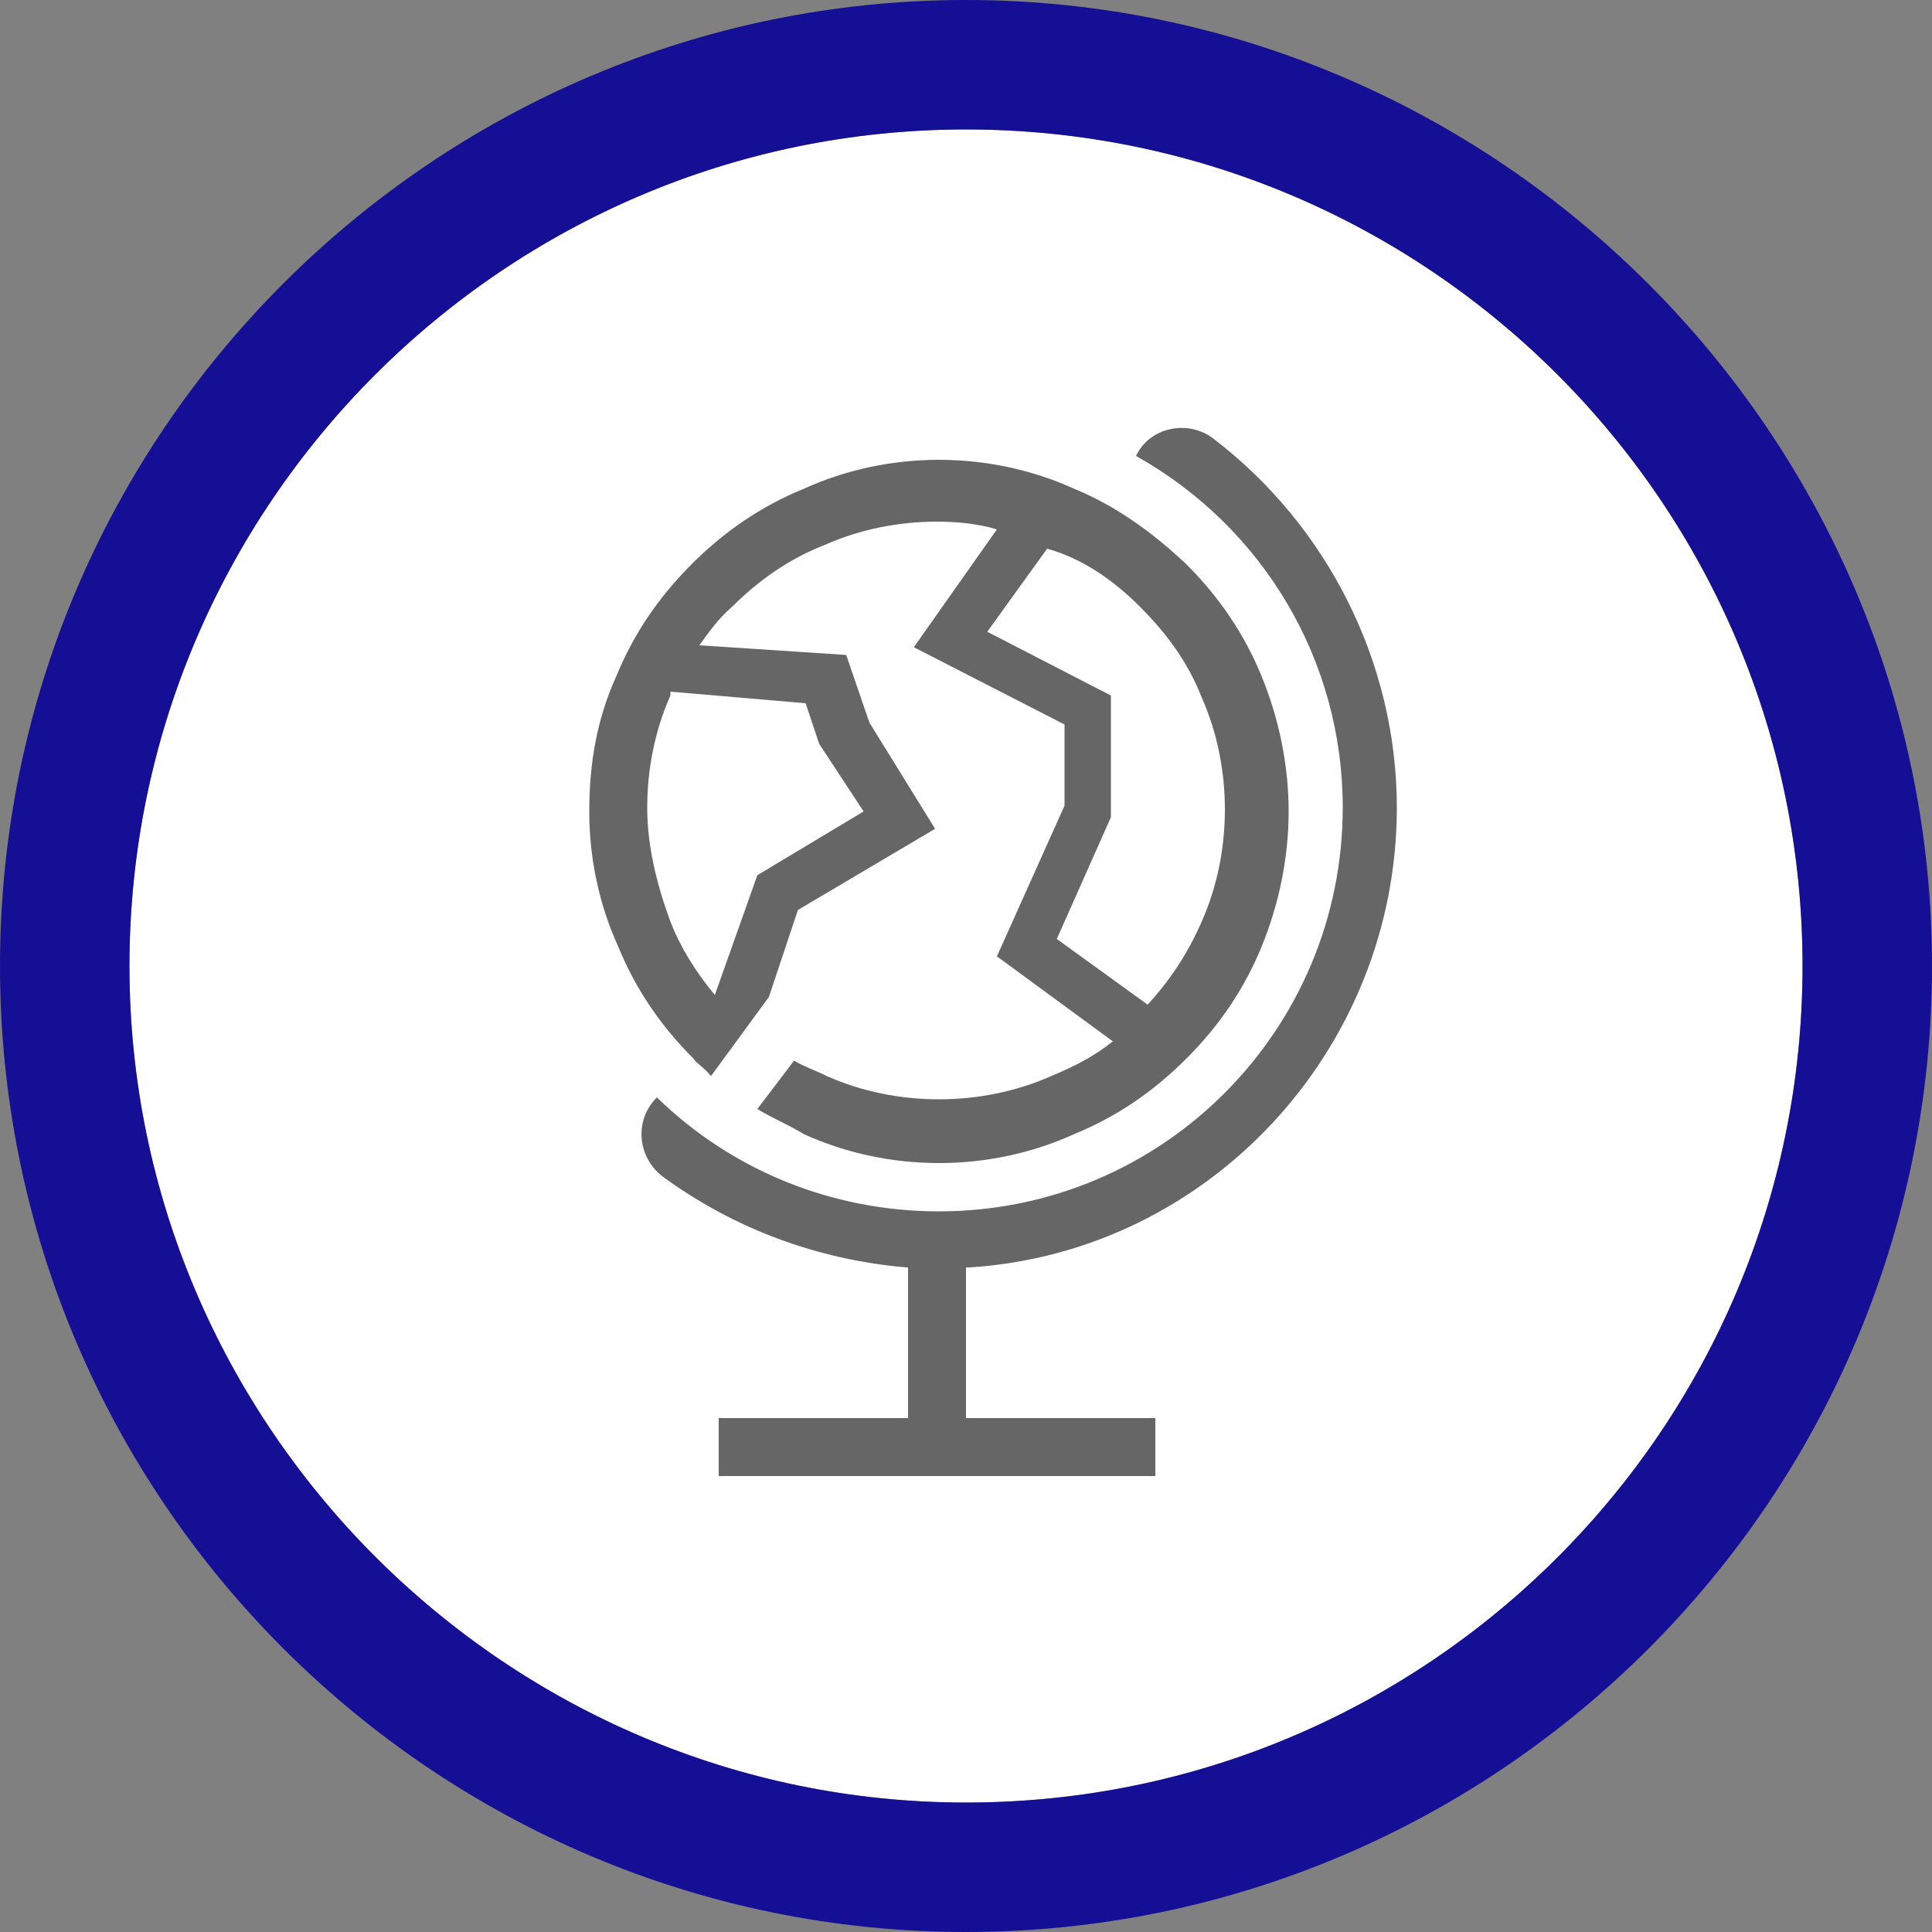
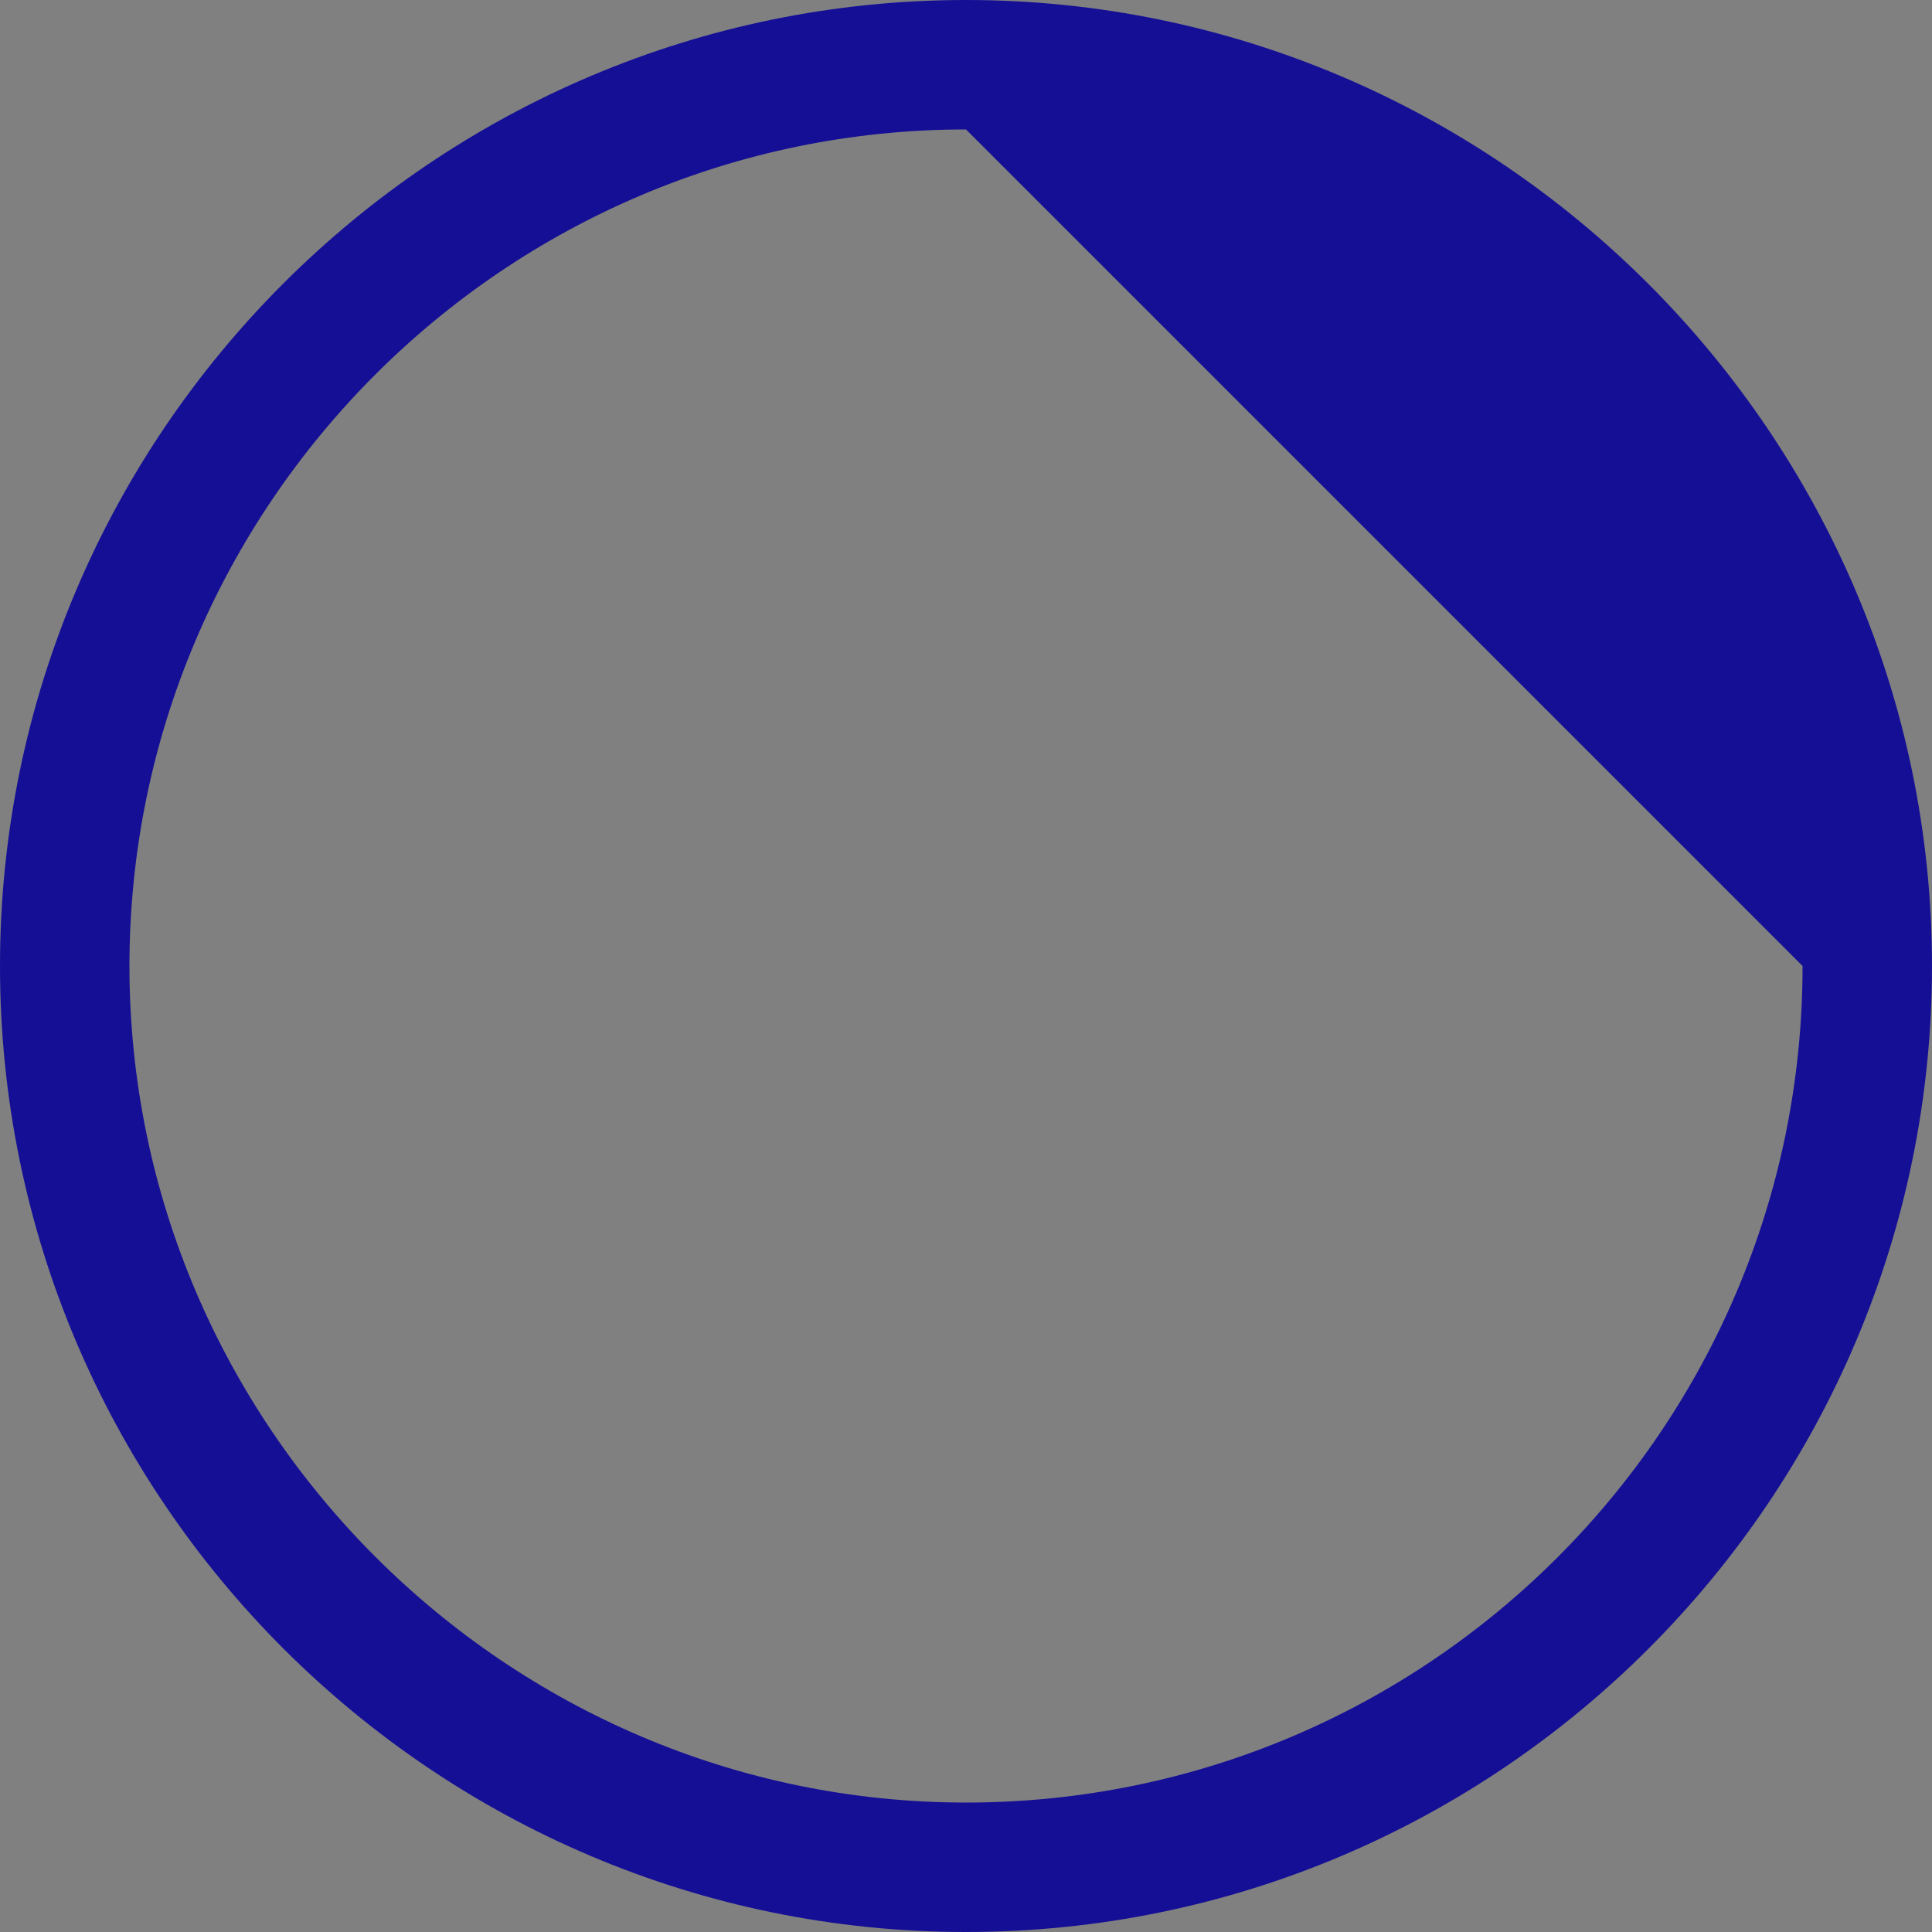
<svg xmlns="http://www.w3.org/2000/svg" version="1.1" id="Layer_1" x="0px" y="0px" viewBox="0 0 100 100" style="enable-background:new 0 0 100 100;" xml:space="preserve">
  <rect x="0" y="0" width="100" height="100" fill="#808080" stroke="none" />
  <style type="text/css">
	.st0{fill:#FFFFFF;}
	.st1{fill:#150F96;}
	.st2{fill:#666666;}
</style>
-   <path class="st0" d="M50,6.7C26.1,6.7,6.7,26.2,6.7,50S26.2,93.3,50,93.3c23.9,0,43.3-19.4,43.3-43.3S73.9,6.7,50,6.7z" />
  <g>
-     <path class="st1" d="M50,100C22.5,100,0,77.6,0,50S22.5,0,50,0s50,22.5,50,50S77.6,100,50,100z M50,6.7C26.1,6.7,6.7,26.2,6.7,50   S26.2,93.3,50,93.3c23.9,0,43.3-19.4,43.3-43.3S73.9,6.7,50,6.7z" />
+     <path class="st1" d="M50,100C22.5,100,0,77.6,0,50S22.5,0,50,0s50,22.5,50,50S77.6,100,50,100z M50,6.7C26.1,6.7,6.7,26.2,6.7,50   S26.2,93.3,50,93.3c23.9,0,43.3-19.4,43.3-43.3z" />
  </g>
  <g id="XMLID_1_">
-     <path id="XMLID_11_" class="st2" d="M36.8,55.7l3-4.1l1.5-4.5l7.1-4.2L45,37.4l-1.2-3.5l-7.6-0.5c0.5-0.7,1-1.4,1.7-2   c1.4-1.4,3-2.5,4.8-3.2c1.8-0.8,3.8-1.2,5.8-1.2c1,0,2.1,0.1,3.1,0.4l-4.3,6.1l7.8,4v4.2l-3.5,7.8l6,4.4c-1,0.8-2,1.3-3.2,1.8   c-1.8,0.8-3.8,1.2-5.8,1.2s-4-0.4-5.8-1.2c-0.6-0.3-1.2-0.5-1.7-0.8l-1.9,2.5c0.8,0.5,1.6,0.8,2.4,1.3c2.2,1,4.6,1.5,7,1.5   s4.8-0.5,7-1.5c2.2-0.9,4.1-2.2,5.8-3.9c1.7-1.7,3-3.6,3.9-5.8c0.9-2.2,1.4-4.6,1.4-7s-0.5-4.8-1.4-7c-0.9-2.2-2.2-4.1-3.9-5.8   c-1.7-1.6-3.6-3-5.8-3.9c-2.2-1-4.6-1.5-7-1.5s-4.8,0.5-7,1.5c-2.2,0.9-4.1,2.2-5.8,3.9c-1.7,1.7-3,3.6-3.9,5.8   c-1,2.2-1.4,4.5-1.4,7c0,2.4,0.5,4.8,1.5,7c0.9,2.2,2.2,4.1,3.9,5.8C36,55,36.5,55.3,36.8,55.7z M59,31.4c1.4,1.4,2.5,2.9,3.2,4.7   c0.8,1.8,1.2,3.8,1.2,5.8s-0.4,4-1.2,5.8c-0.7,1.6-1.6,3-2.8,4.3l-4.7-3.4l2.8-6.3v-6.3l-6.4-3.3l3.1-4.3C56,28.9,57.6,30,59,31.4z    M33.5,41.8c0-2,0.4-4,1.2-5.8c0,0,0-0.1,0-0.2l7,0.6l0.7,2.1l2.3,3.5l-5.5,3.3l-2.2,6.2c-1-1.2-1.8-2.5-2.3-3.8   C34,45.8,33.5,43.8,33.5,41.8z" />
-     <path id="XMLID_13_" class="st2" d="M50.2,65.6c12.4-0.8,22.1-11.3,22.1-23.8c0-7.5-3.6-14.6-9.5-19.1c-1.3-1-3.3-0.6-4,0.9   c6.6,3.7,10.7,10.6,10.7,18.2c0,11.5-9.3,20.9-20.9,20.9c-5.5,0-10.7-2.1-14.6-5.9c-1.2,1.2-1,3.1,0.3,4.1c3.7,2.7,8,4.3,12.6,4.7   H47v7.8h-9.8v3h22.6v-3H50v-7.8L50.2,65.6z" />
-   </g>
+     </g>
</svg>